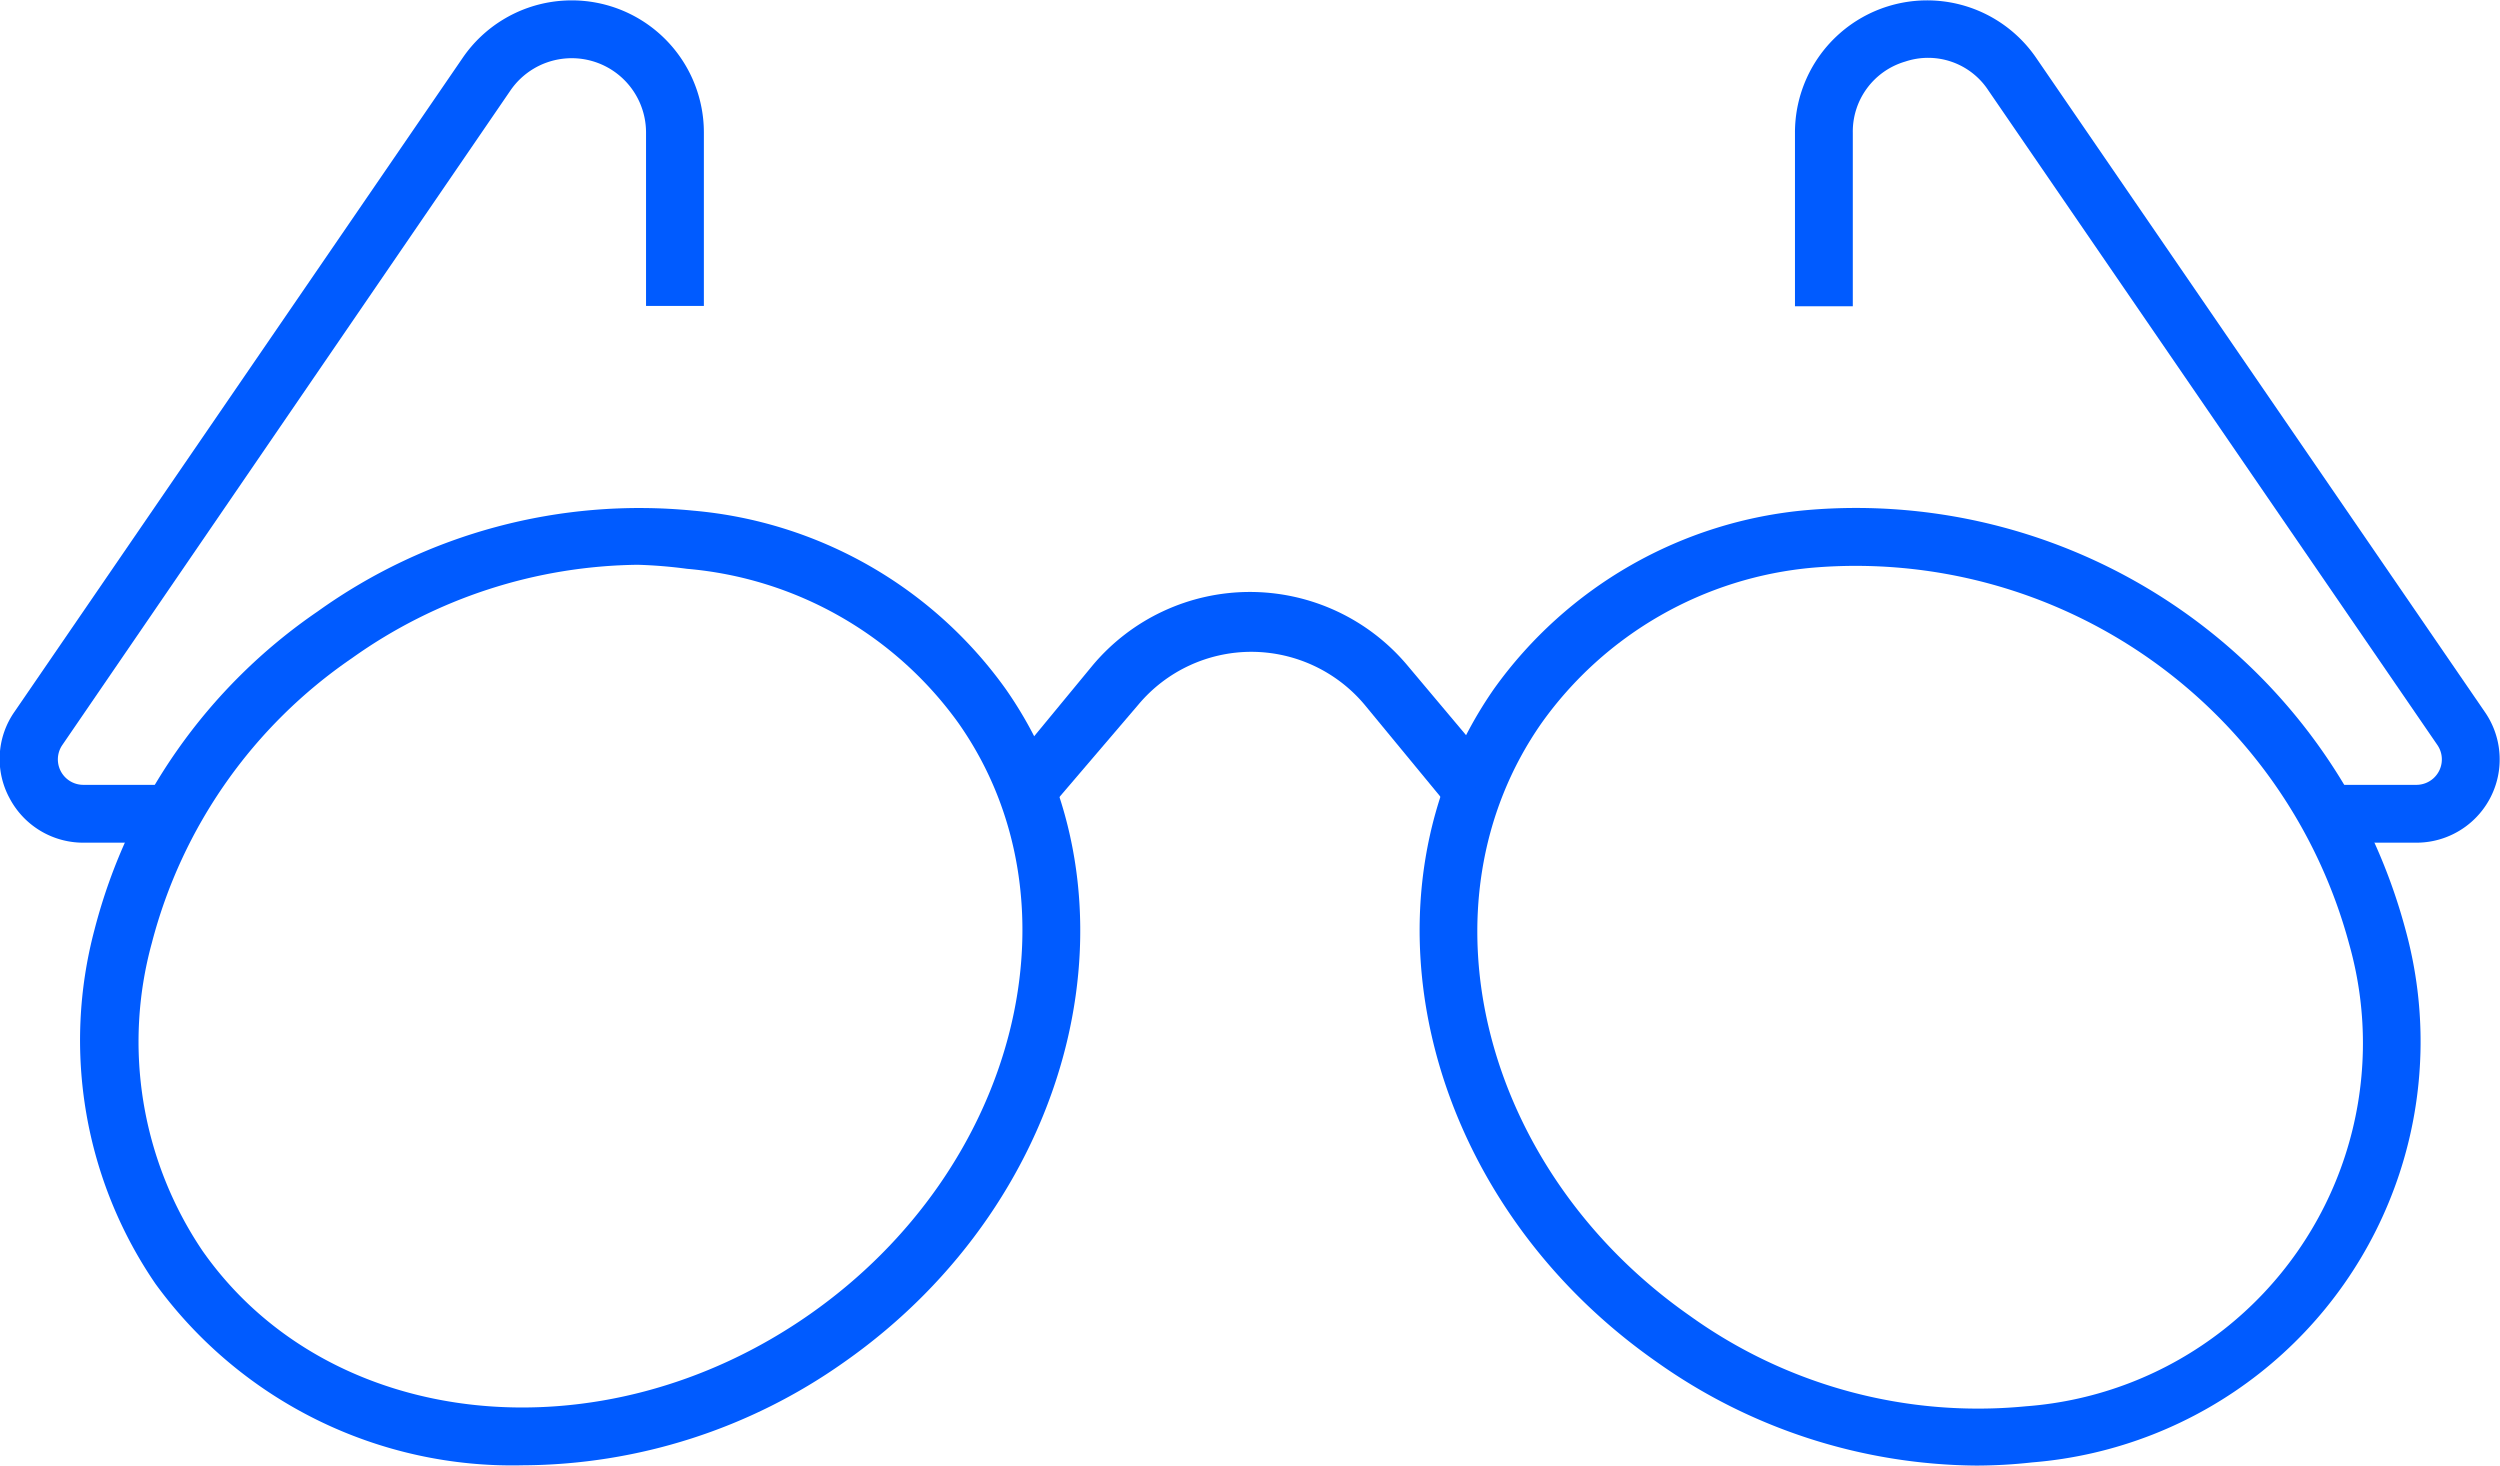
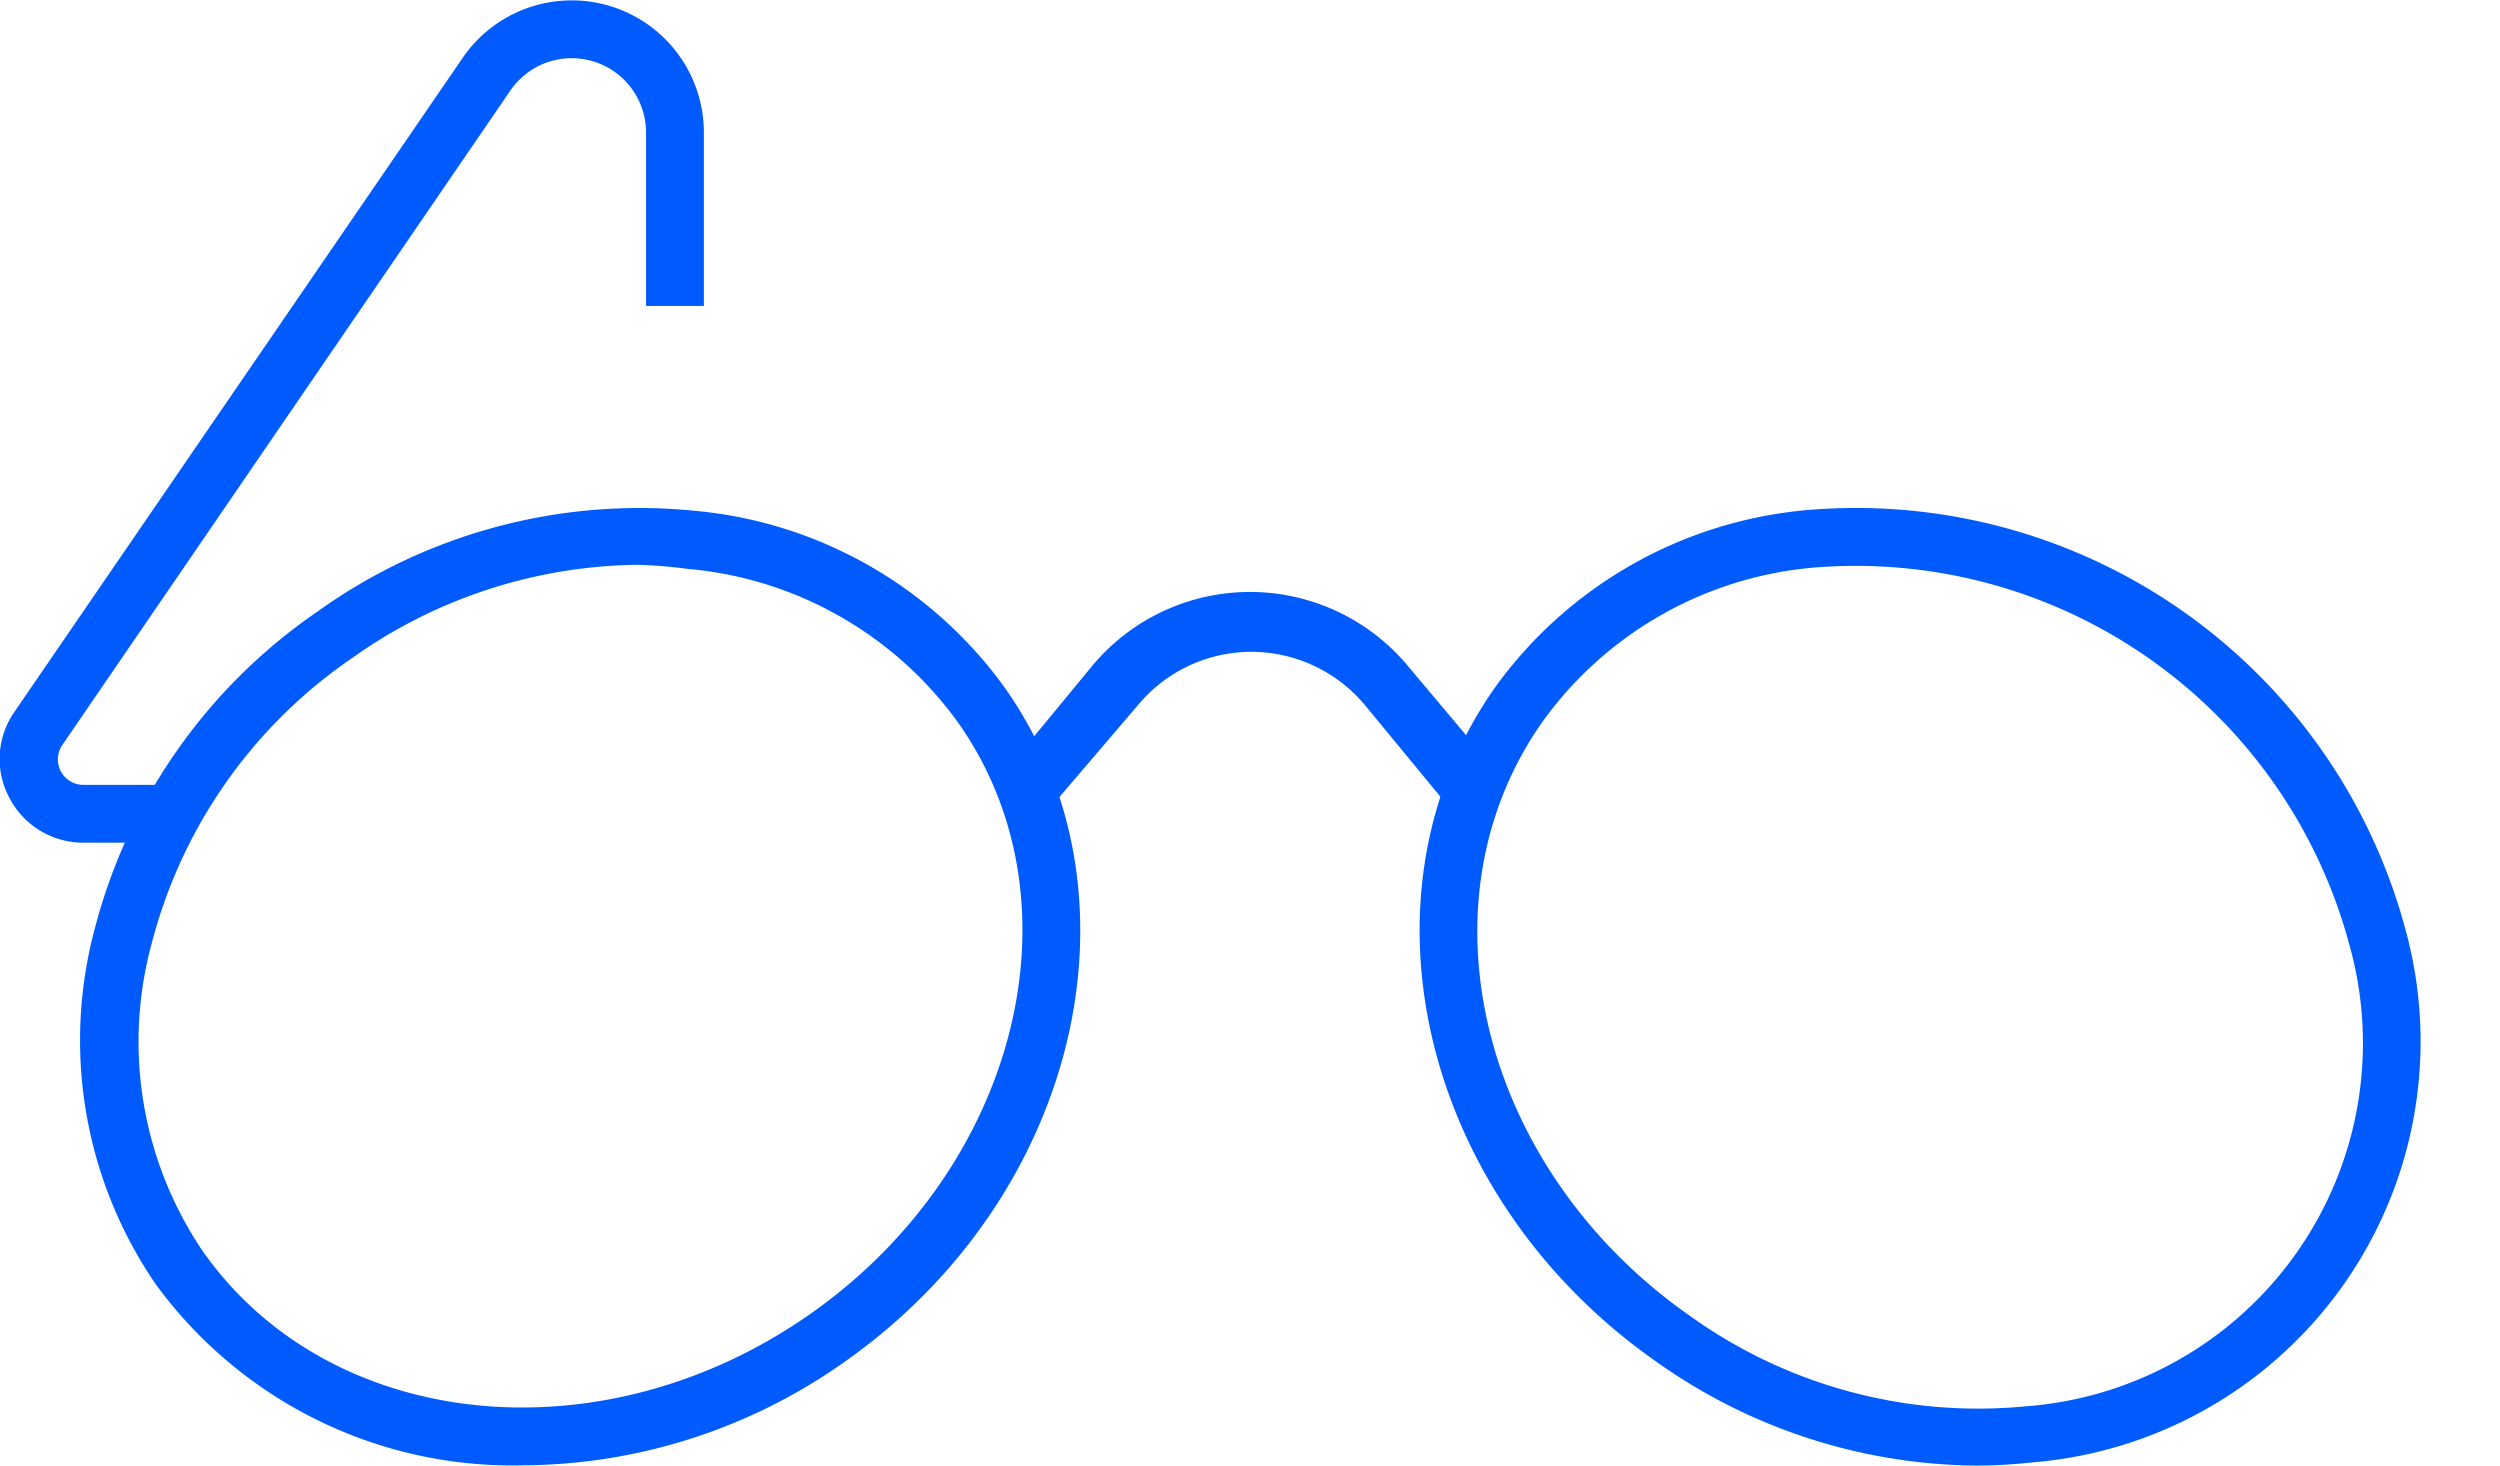
<svg xmlns="http://www.w3.org/2000/svg" viewBox="0 0 86.45 50.68">
  <defs>
    <style>.cls-1{fill:#005bff;}</style>
  </defs>
  <g id="Слой_2" data-name="Слой 2">
    <g id="Слой_1-2" data-name="Слой 1">
      <path class="cls-1" d="M18.09,50.67A15.26,15.26,0,0,1,5.38,44.4,14.9,14.9,0,0,1,3.27,32.14a19.11,19.11,0,0,1,7.72-11,19.1,19.1,0,0,1,13-3.48,14.87,14.87,0,0,1,10.79,6.17h0c5,7.16,2.5,17.61-5.6,23.28A19.38,19.38,0,0,1,18.09,50.67Zm4-31.14a17.35,17.35,0,0,0-9.92,3.23,17.15,17.15,0,0,0-6.92,9.85A12.92,12.92,0,0,0,7,43.25c4.38,6.26,13.8,7.24,21,2.2S37.52,31.22,33.14,25h0a12.91,12.91,0,0,0-9.38-5.33A16.34,16.34,0,0,0,22.05,19.53Z" />
      <path class="cls-1" d="M5.92,29.14h-3A2.88,2.88,0,0,1,.33,27.6a2.85,2.85,0,0,1,.18-3L16,2a4.57,4.57,0,0,1,8.34,2.58v6h-2v-6a2.57,2.57,0,0,0-4.69-1.45L2.15,25.77a.88.88,0,0,0,.73,1.37h3Z" />
      <path class="cls-1" d="M68.34,50.68a19.35,19.35,0,0,1-11.06-3.59C49.17,41.42,46.66,31,51.67,23.81h0a14.91,14.91,0,0,1,10.8-6.17,19.67,19.67,0,0,1,20.71,14.5A14.6,14.6,0,0,1,70.27,50.57,17.84,17.84,0,0,1,68.34,50.68ZM53.31,25c-4.38,6.26-2.09,15.45,5.11,20.49a17.08,17.08,0,0,0,11.63,3.14,12.59,12.59,0,0,0,11.18-16,17.67,17.67,0,0,0-18.54-13A12.91,12.91,0,0,0,53.31,25Z" />
-       <path class="cls-1" d="M83.57,29.14h-3v-2h3a.88.88,0,0,0,.72-1.37L68.76,3.13a2.49,2.49,0,0,0-2.88-1,2.52,2.52,0,0,0-1.81,2.46v6h-2v-6A4.57,4.57,0,0,1,70.41,2L85.94,24.64a2.88,2.88,0,0,1-2.37,4.5Z" />
      <path class="cls-1" d="M50.18,28l-3-3.64a5.12,5.12,0,0,0-3.91-1.82h0a5.1,5.1,0,0,0-3.9,1.82L36.26,28l-1.53-1.29L37.79,23a7.1,7.1,0,0,1,5.43-2.53h0A7.11,7.11,0,0,1,48.66,23l3.06,3.64Z" />
    </g>
  </g>
</svg>